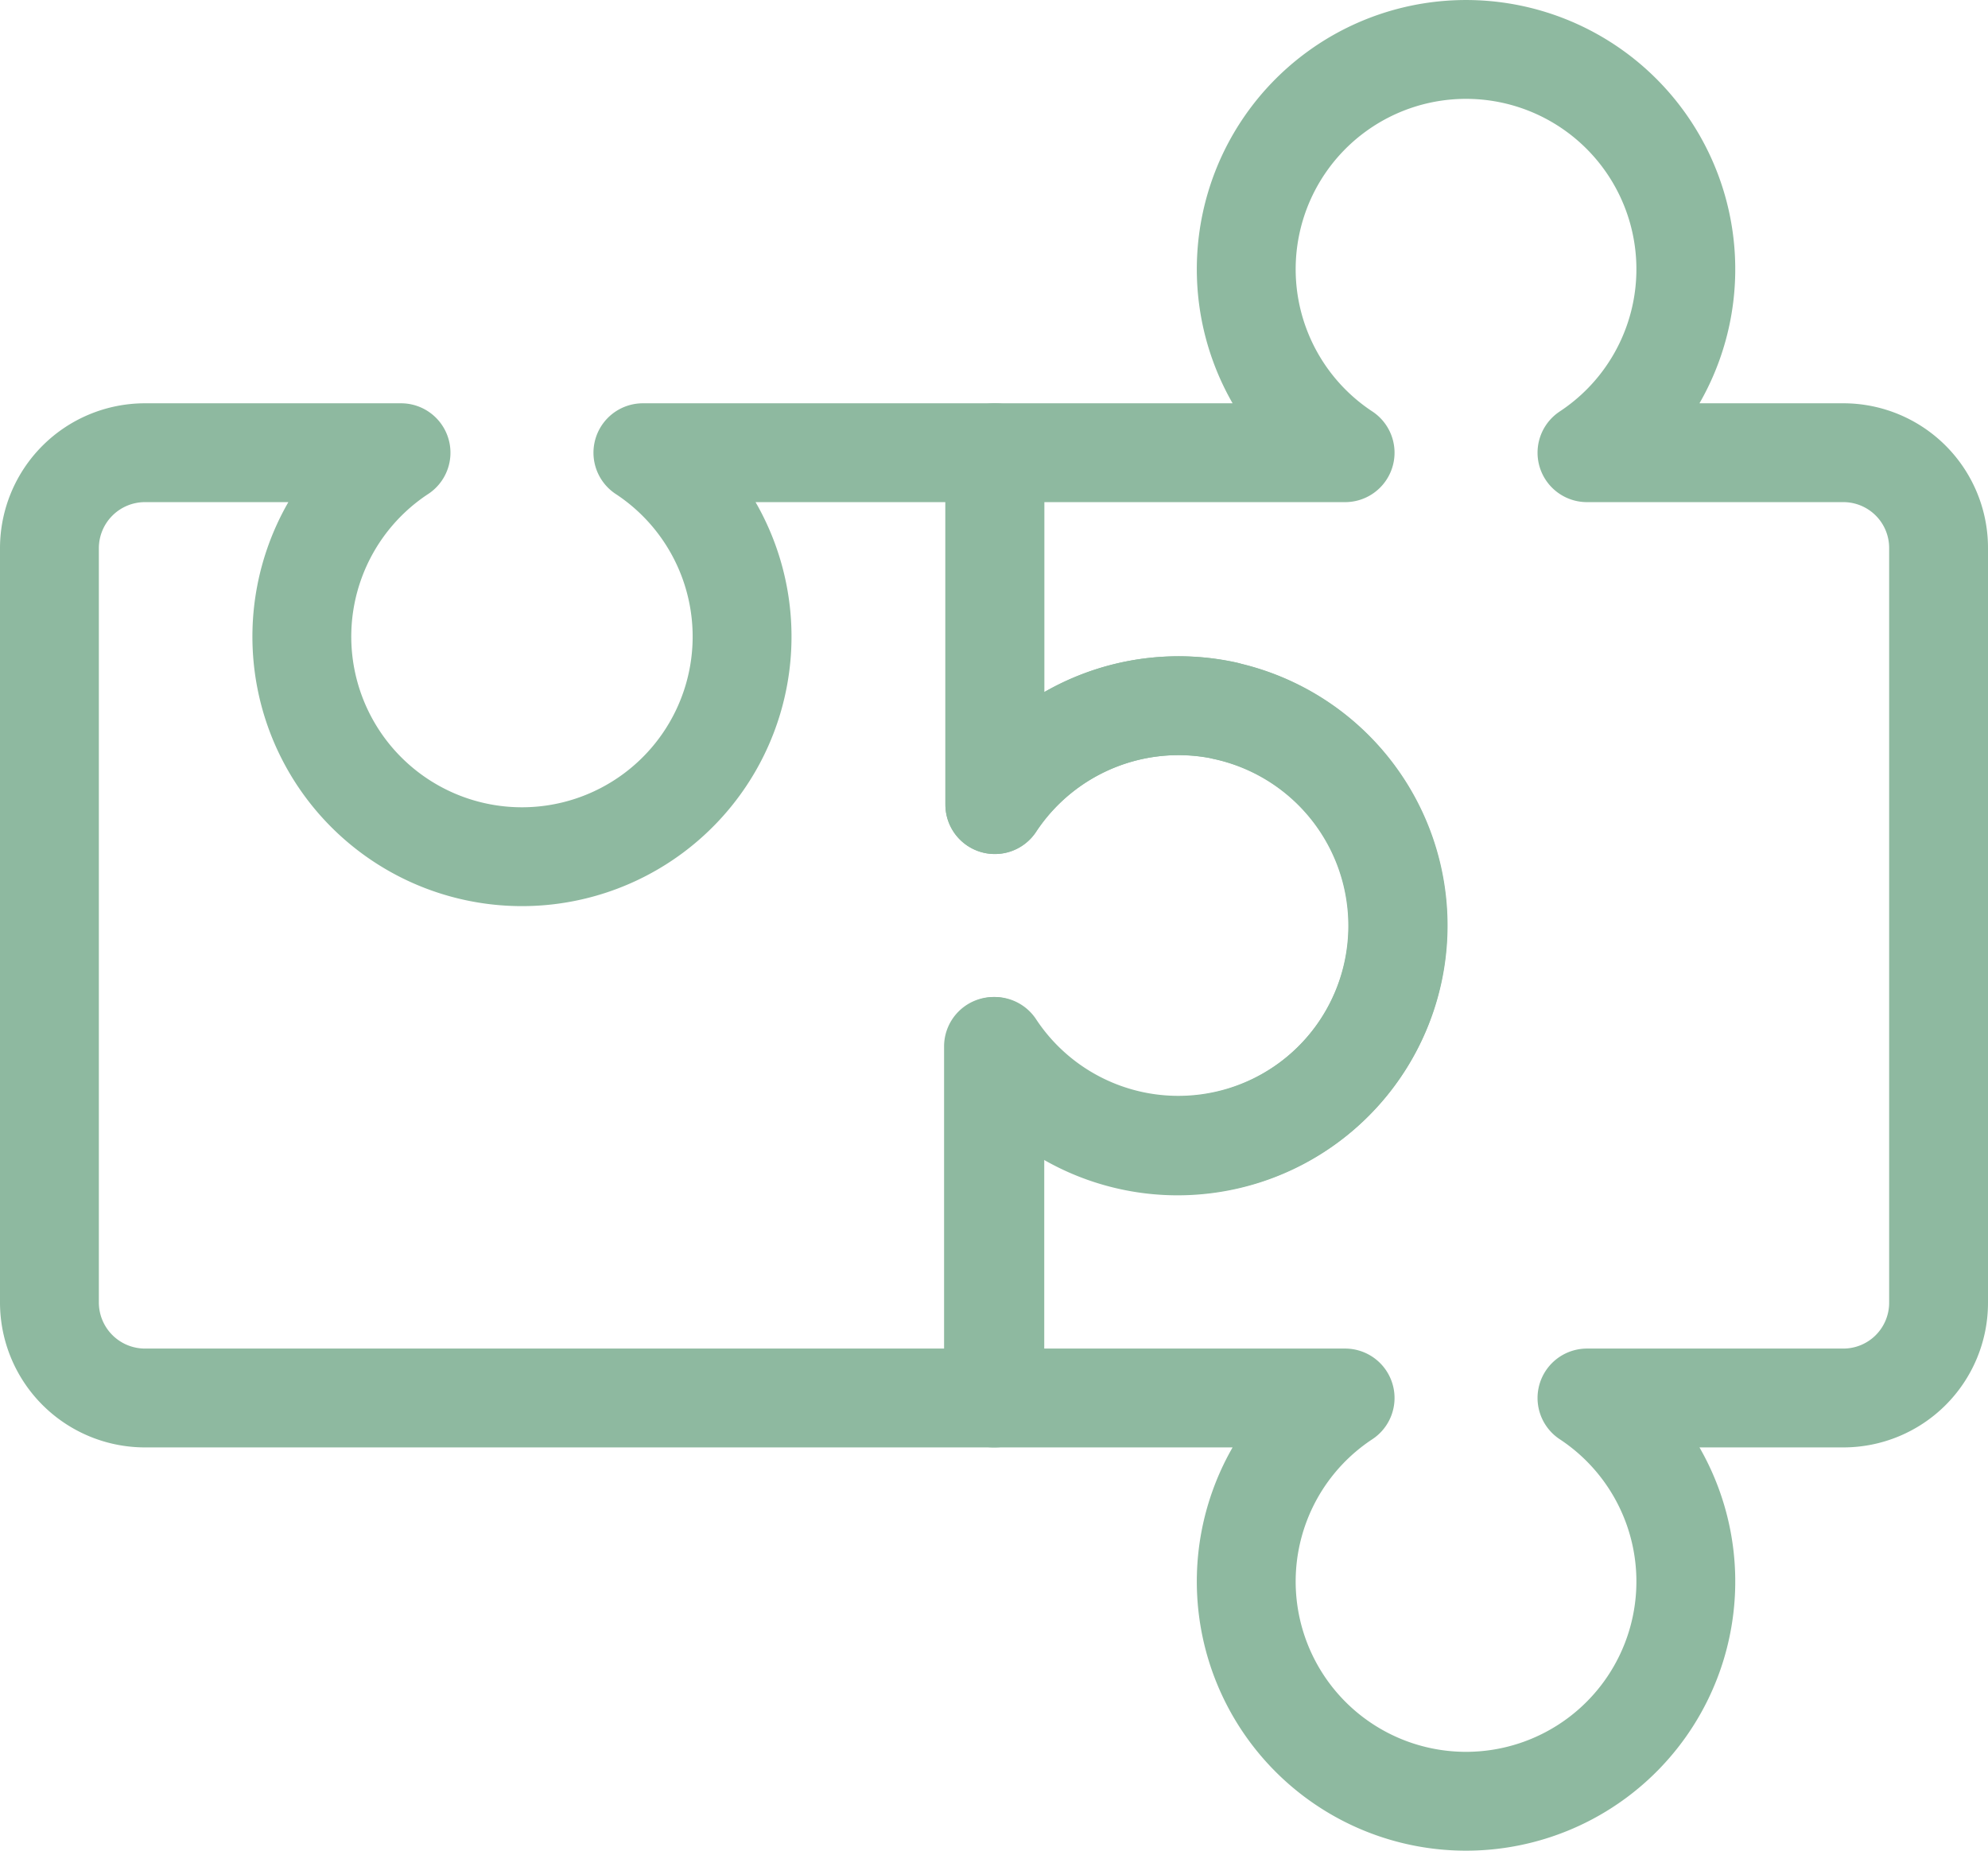
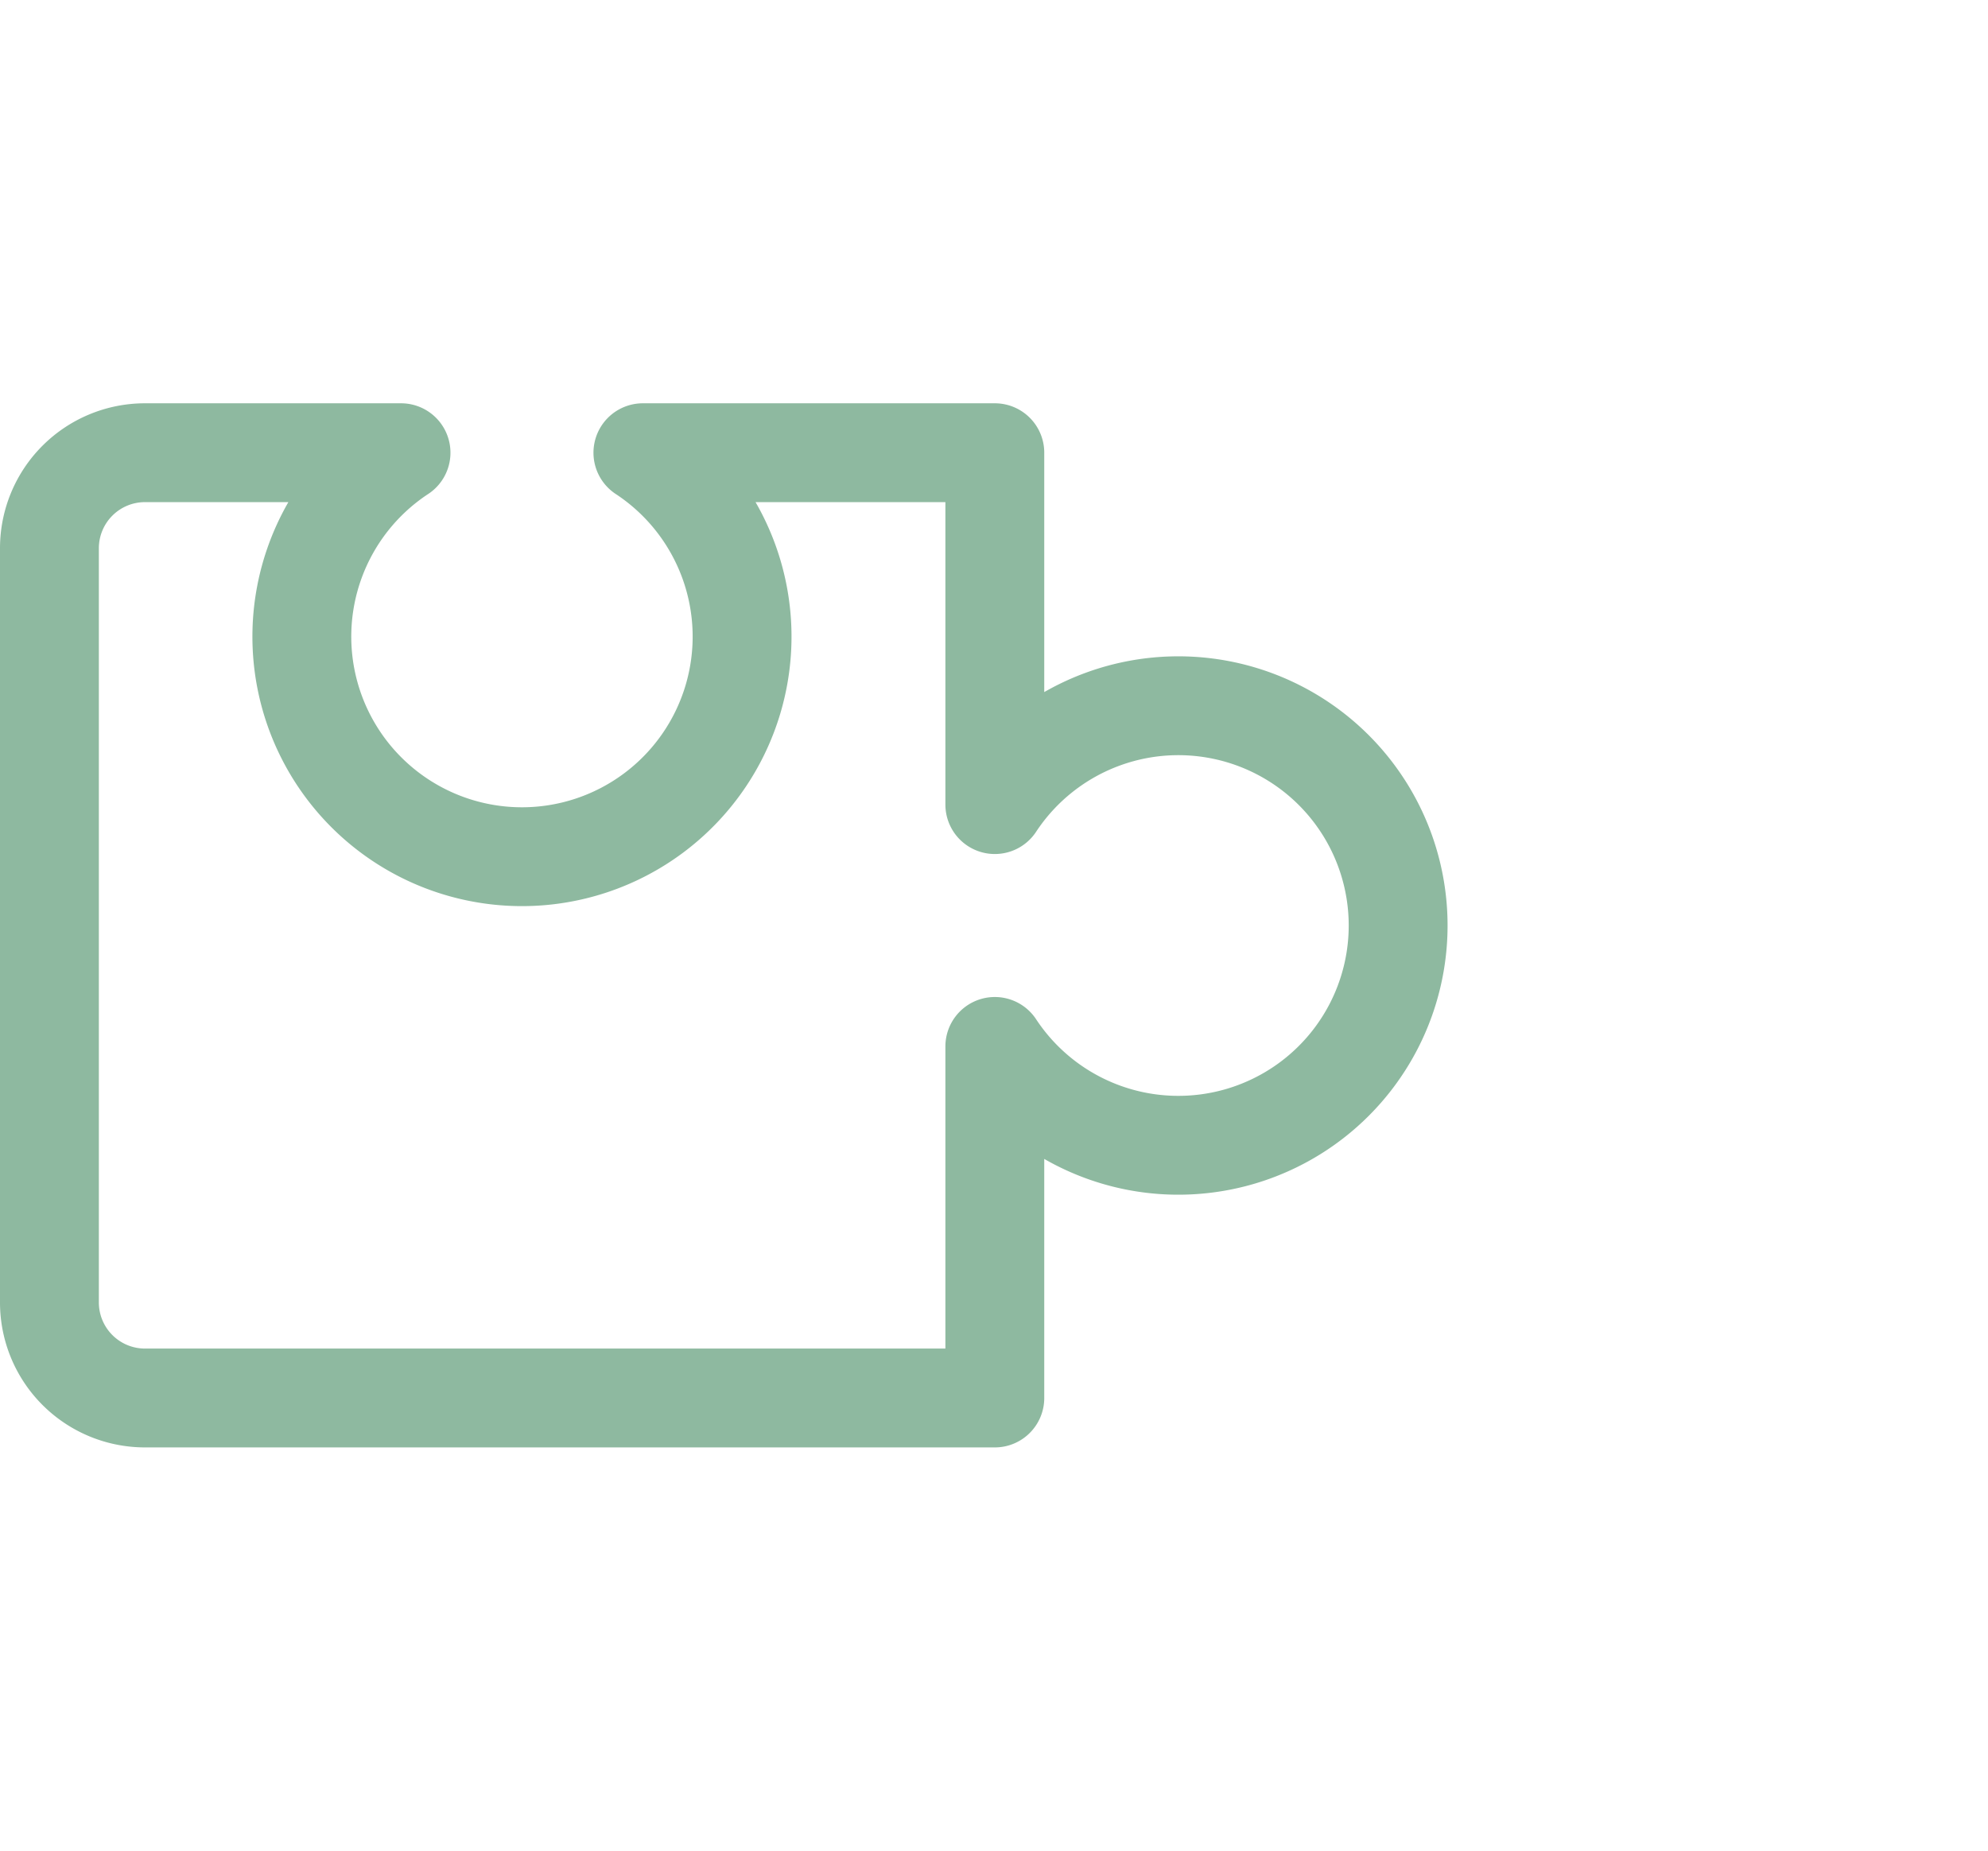
<svg xmlns="http://www.w3.org/2000/svg" viewBox="0 0 60.33 56.17" version="1.1" id="svg2">
  <defs id="defs1">
    <style id="style1">.cls-1{fill:none;stroke:#000;stroke-linecap:round;stroke-linejoin:round;stroke-width:3px;}</style>
  </defs>
  <title id="title1">Asset 22</title>
  <g id="Layer_2" data-name="Layer 2" style="stroke:#8eb9a0;stroke-opacity:1">
    <g id="Layer_2-2" data-name="Layer 2" style="stroke:#8eb9a0;stroke-opacity:1">
-       <path class="cls-1" d="M37.19,21.57a6.69,6.69,0,0,0-7,2.85V13.74H40.82a6.67,6.67,0,1,1,7.34,0h7.78a2.89,2.89,0,0,1,2.89,2.9V39.53a2.89,2.89,0,0,1-2.89,2.9H48.16a6.67,6.67,0,1,1-7.34,0H30.15V31.76a6.68,6.68,0,1,0,7-10.19Z" id="path1" style="stroke:#8eb9a0;stroke-opacity:1" />
      <path class="cls-1" d="M12.17,13.74a6.68,6.68,0,1,0,7.34,0H30.19V24.42a6.67,6.67,0,1,1,0,7.34V42.43H4.4a2.9,2.9,0,0,1-2.9-2.9V16.64a2.9,2.9,0,0,1,2.9-2.9Z" id="path2" style="stroke:#8eb9a0;stroke-opacity:1" />
    </g>
  </g>
</svg>